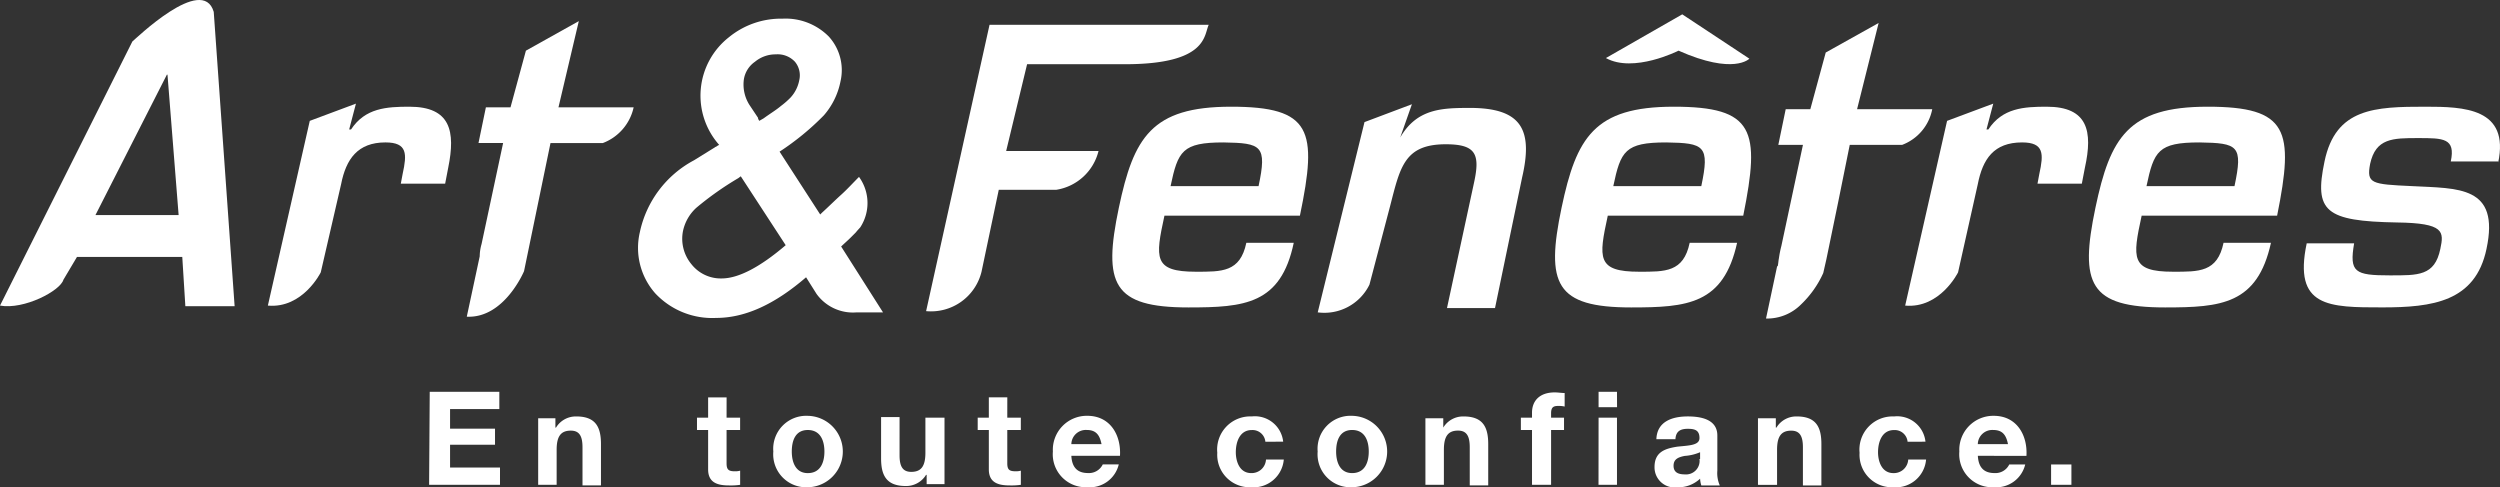
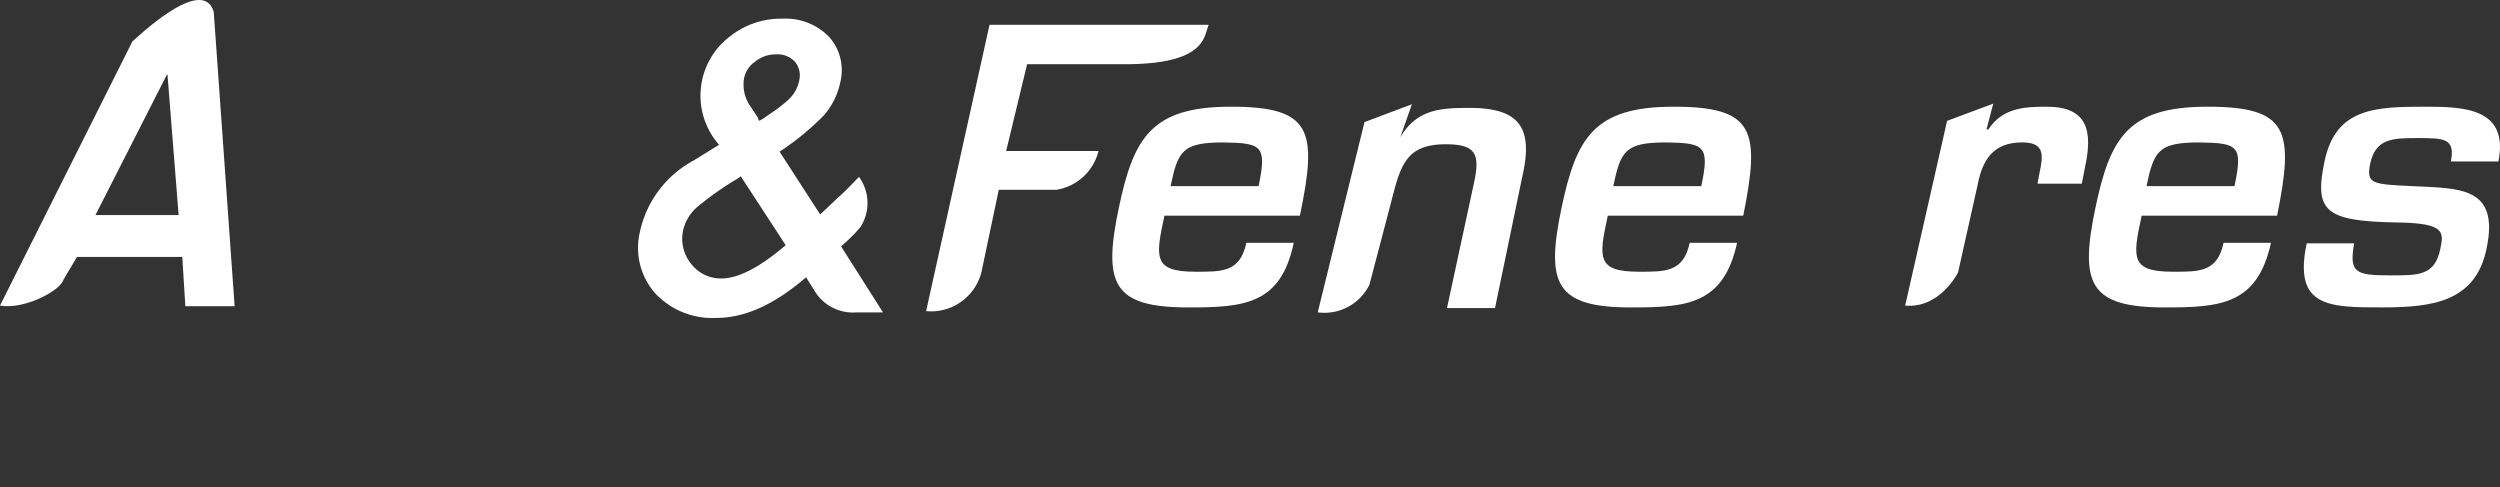
<svg xmlns="http://www.w3.org/2000/svg" width="179.58" height="35" viewBox="0 0 179.58 35">
  <rect x="0" y="0" width="179.58" height="35" fill="#333333" stroke="none" />
  <g id="logo_art_et_fenetres_white" transform="translate(-30.6 -32.671)">
    <g id="Groupe_3647" data-name="Groupe 3647" transform="translate(30.6 32.671)">
-       <path id="Tracé_10977" data-name="Tracé 10977" d="M114.45,36.1l-3.8,2.123-1.106,4.069h-1.769l-.531,2.565h1.769l-1.548,7.254a3.3,3.3,0,0,0-.133.885l-.929,4.335c2.7.133,4.114-3.273,4.114-3.273l1.9-9.2h3.76a3.549,3.549,0,0,0,2.212-2.565h-5.4Z" transform="translate(-72.873 -34.583)" fill="#fff" />
      <path id="Tracé_10978" data-name="Tracé 10978" d="M188.254,39.531h7.033c5.971,0,5.662-2.123,6.015-2.831H185.556L181,57.268a3.734,3.734,0,0,0,3.981-2.831l1.238-5.883h4.114a3.723,3.723,0,0,0,3.052-2.787H186.75Z" transform="translate(-114.476 -34.918)" fill="#fff" />
-       <path id="Tracé_10979" data-name="Tracé 10979" d="M296.619,37.61c3.981,1.769,5.087.575,5.087.575L296.885,35,291.4,38.14c1.99,1.106,5.219-.531,5.219-.531" transform="translate(-176.045 -33.97)" fill="#fff" />
      <path id="Tracé_10980" data-name="Tracé 10980" d="M37.456,48.12l5.131-10.085h.044l.8,10.085ZM40.11,35.647,30.6,54.622c1.725.31,4.335-1.062,4.556-1.858l.973-1.637h7.564l.221,3.539h3.539l-1.5-21.143c-.8-2.742-5.662,1.99-5.839,2.123" transform="translate(-30.6 -32.671)" fill="#fff" />
-       <path id="Tracé_10981" data-name="Tracé 10981" d="M84.273,49.721c-1.637,0-3.185.088-4.2,1.637h-.133l.487-1.858-3.317,1.238L74.1,64.008c2.521.221,3.8-2.389,3.8-2.389l1.46-6.325c.354-1.813,1.194-3.008,3.185-3.008,1.592,0,1.548.84,1.238,2.256l-.133.708h3.185l.221-1.15c.531-2.61.177-4.379-2.787-4.379" transform="translate(-54.859 -42.056)" fill="#fff" />
      <path id="Tracé_10982" data-name="Tracé 10982" d="M293.648,55.706h-6.325c.531-2.521.84-3.14,3.8-3.14,2.742.044,3.14.221,2.521,3.14M291.658,50c-5.706,0-6.989,2.212-8.05,7.254-1.15,5.485-.442,7.165,5,7.165,4.025,0,6.635-.221,7.608-4.644h-3.406c-.442,2.123-1.769,2.079-3.627,2.079-3.052,0-2.919-.973-2.256-4.025h9.731c1.238-6.148.8-7.829-5-7.829" transform="translate(-171.437 -42.335)" fill="#fff" />
      <path id="Tracé_10983" data-name="Tracé 10983" d="M380.3,55.706h-6.325c.531-2.521.84-3.14,3.8-3.14,2.787.044,3.14.221,2.521,3.14M378.358,50c-5.706,0-6.989,2.212-8.05,7.254-1.15,5.485-.442,7.165,5,7.165,4.025,0,6.635-.221,7.608-4.644h-3.406c-.442,2.123-1.769,2.079-3.627,2.079-3.052,0-2.919-.973-2.256-4.025h9.731c1.238-6.148.8-7.829-5-7.829" transform="translate(-219.788 -42.335)" fill="#fff" />
      <path id="Tracé_10984" data-name="Tracé 10984" d="M221.748,55.706h-6.325c.531-2.521.84-3.14,3.8-3.14,2.742.044,3.14.221,2.521,3.14M219.758,50c-5.706,0-6.989,2.212-8.05,7.254-1.15,5.485-.442,7.165,5,7.165,4.025,0,6.635-.221,7.564-4.644h-3.406c-.442,2.123-1.769,2.079-3.627,2.079-3.052,0-2.919-.973-2.256-4.025h9.731c1.283-6.148.84-7.829-4.954-7.829" transform="translate(-131.339 -42.335)" fill="#fff" />
      <path id="Tracé_10985" data-name="Tracé 10985" d="M350.173,49.721c-1.637,0-3.185.088-4.2,1.637h-.133l.487-1.858-3.317,1.238L340,64.008c2.521.221,3.8-2.389,3.8-2.389l1.415-6.325c.354-1.813,1.15-3.008,3.185-3.008,1.592,0,1.548.84,1.238,2.256l-.133.708h3.185l.221-1.15c.575-2.61.221-4.379-2.742-4.379" transform="translate(-203.148 -42.056)" fill="#fff" />
      <path id="Tracé_10986" data-name="Tracé 10986" d="M418.695,54.025c.84-3.937-2.477-4.025-5.219-4.025-3.627,0-6.458.088-7.254,3.937-.752,3.583.044,4.29,5.219,4.379,3.406.044,3.362.663,3.1,1.9-.4,1.946-1.592,1.9-3.627,1.9-2.521,0-2.919-.221-2.565-2.3h-3.406c-.973,4.6,1.592,4.6,5.44,4.6,3.583,0,6.679-.4,7.475-4.2.973-4.556-2.035-4.335-5.352-4.512-2.919-.133-3.273-.177-3.008-1.592.4-1.858,1.637-1.858,3.45-1.858s2.7,0,2.344,1.681h3.406v.088Z" transform="translate(-239.248 -42.335)" fill="#fff" />
-       <path id="Tracé_10987" data-name="Tracé 10987" d="M329.342,42.592h-5.4l1.548-6.192-3.8,2.123-1.106,4.069h-1.769l-.531,2.565h1.769l-1.548,7.254a7.813,7.813,0,0,0-.177.885c-.044.221-.044.4-.088.575H318.2l-.8,3.76a3.434,3.434,0,0,0,2.521-1.017,7.166,7.166,0,0,0,1.592-2.256l.221-.973.84-4.069.84-4.158h3.76a3.437,3.437,0,0,0,2.167-2.565" transform="translate(-190.544 -34.75)" fill="#fff" />
      <path id="Tracé_10988" data-name="Tracé 10988" d="M255.525,49.865c-1.99,0-3.8.044-5,2.123l.84-2.388-3.406,1.283L244.6,64.55a3.607,3.607,0,0,0,3.715-1.99l1.5-5.706c.708-2.742,1.017-4.379,3.981-4.379,2.167,0,2.477.708,2.035,2.742l-1.946,9.023h3.45l1.946-9.377c.8-3.45-.044-5-3.76-5" transform="translate(-149.945 -42.112)" fill="#fff" />
      <path id="Tracé_10989" data-name="Tracé 10989" d="M142.945,43.042l.31-.177c.487-.354.929-.619,1.238-.885a5.776,5.776,0,0,0,.708-.619,2.533,2.533,0,0,0,.619-1.238,1.524,1.524,0,0,0-.31-1.327,1.7,1.7,0,0,0-1.371-.531,2.315,2.315,0,0,0-1.5.531,1.9,1.9,0,0,0-.8,1.283,2.737,2.737,0,0,0,.4,1.813l.619.929c0,.088.044.133.088.221m-1.327,3.981-.177.133a22.383,22.383,0,0,0-3.008,2.123A3.122,3.122,0,0,0,137.46,51a2.863,2.863,0,0,0,.619,2.344,2.677,2.677,0,0,0,2.167,1.017c1.194,0,2.742-.8,4.6-2.388Zm2.787-1.769,2.919,4.512.133-.133c.487-.442.929-.885,1.371-1.283s.84-.84,1.283-1.283a3.193,3.193,0,0,1,.088,3.627c-.487.531-.133.177-.442.487-.487.487-.265.265-.929.885l3.008,4.733h-1.9a3.222,3.222,0,0,1-2.875-1.327l-.752-1.194c-2.256,1.946-4.379,2.919-6.458,2.919a5.606,5.606,0,0,1-4.379-1.769,4.929,4.929,0,0,1-1.106-4.379,7.649,7.649,0,0,1,3.892-5.175l1.5-.929a.155.155,0,0,1,.088-.044.967.967,0,0,1,.221-.133,5.332,5.332,0,0,1,.708-7.74,5.9,5.9,0,0,1,3.848-1.327,4.363,4.363,0,0,1,3.317,1.283,3.587,3.587,0,0,1,.84,3.229,5.242,5.242,0,0,1-1.194,2.433,18.874,18.874,0,0,1-3.185,2.61" transform="translate(-88.408 -34.36)" fill="#fff" />
-       <path id="Tracé_10990" data-name="Tracé 10990" d="M216.805,102.979h1.46v-1.46h-1.46Zm-5.264-2.919a1.04,1.04,0,0,1,1.106-1.017c.663,0,.929.354,1.062,1.017Zm3.494.84c.088-1.5-.708-2.875-2.344-2.875a2.441,2.441,0,0,0-2.477,2.565,2.369,2.369,0,0,0,2.477,2.565,2.143,2.143,0,0,0,2.256-1.637H213.8a1.1,1.1,0,0,1-1.062.619c-.752,0-1.15-.4-1.194-1.238Zm-7.254-1.017a2.043,2.043,0,0,0-2.256-1.813,2.381,2.381,0,0,0-2.477,2.61,2.333,2.333,0,0,0,2.433,2.477,2.179,2.179,0,0,0,2.344-1.99h-1.283a1.03,1.03,0,0,1-1.062.973c-.84,0-1.106-.84-1.106-1.5,0-.708.265-1.592,1.15-1.592a.927.927,0,0,1,.973.84Zm-11.987,3.1h1.327v-2.521c0-.973.31-1.371,1.017-1.371.619,0,.84.4.84,1.194v2.742h1.327V100.06c0-1.194-.354-1.99-1.769-1.99a1.665,1.665,0,0,0-1.46.8h-.044V98.2h-1.283v4.777Zm-5.971-3.317c.044-.531.354-.708.885-.708.487,0,.84.088.84.663,0,.531-.752.531-1.592.619-.84.133-1.637.354-1.637,1.46a1.444,1.444,0,0,0,1.637,1.46,2.3,2.3,0,0,0,1.637-.619,1.881,1.881,0,0,0,.088.487h1.327a2.185,2.185,0,0,1-.177-1.062V99.44c0-1.15-1.15-1.371-2.123-1.371-1.106,0-2.212.354-2.256,1.637h1.371v-.044Zm1.725,1.46a.975.975,0,0,1-1.062,1.106c-.442,0-.8-.133-.8-.619s.354-.619.8-.708a3.377,3.377,0,0,0,1.106-.265v.487ZM185.622,96.3H184.3v1.106h1.327Zm-1.327,6.679h1.327V98.158H184.3Zm-4.733,0h1.327V99.042h.929v-.885h-.929v-.31c0-.4.133-.531.487-.531a1.814,1.814,0,0,1,.487.044v-.973c-.221,0-.487-.044-.708-.044-1.106,0-1.637.619-1.637,1.46v.354h-.8v.885h.8v3.937h.044Zm-7.7,0h1.327v-2.521c0-.973.31-1.371,1.017-1.371.619,0,.84.4.84,1.194v2.742h1.327V100.06c0-1.194-.354-1.99-1.769-1.99a1.665,1.665,0,0,0-1.46.8h0V98.2h-1.283Zm-6.414-2.388c0-.8.265-1.548,1.15-1.548.929,0,1.194.8,1.194,1.548s-.265,1.548-1.194,1.548c-.885,0-1.15-.8-1.15-1.548m-1.327,0a2.369,2.369,0,0,0,2.477,2.565,2.566,2.566,0,0,0,0-5.131,2.369,2.369,0,0,0-2.477,2.565m-2.477-.708a2.043,2.043,0,0,0-2.256-1.813,2.381,2.381,0,0,0-2.477,2.61,2.333,2.333,0,0,0,2.433,2.477,2.179,2.179,0,0,0,2.344-1.99H160.41a1.03,1.03,0,0,1-1.062.973c-.84,0-1.106-.84-1.106-1.5,0-.708.265-1.592,1.15-1.592a.927.927,0,0,1,.973.84Zm-15.216.177a1.04,1.04,0,0,1,1.106-1.017c.663,0,.929.354,1.062,1.017Zm3.494.84c.088-1.5-.708-2.875-2.344-2.875a2.441,2.441,0,0,0-2.477,2.565,2.369,2.369,0,0,0,2.477,2.565,2.143,2.143,0,0,0,2.256-1.637h-1.15a1.1,1.1,0,0,1-1.062.619c-.752,0-1.15-.4-1.194-1.238Zm-8.094-4.2h-1.327v1.46h-.8v.885h.8v2.831c0,.973.708,1.15,1.5,1.15a4.807,4.807,0,0,0,.8-.044v-1.017a1.225,1.225,0,0,1-.4.044c-.442,0-.575-.133-.575-.575V99.042h.973v-.885h-.973Zm-4.556,1.46h-1.327v2.521c0,.973-.31,1.371-1.017,1.371-.619,0-.84-.4-.84-1.194V98.113h-1.327v2.964c0,1.194.354,1.99,1.769,1.99a1.665,1.665,0,0,0,1.46-.8h.044v.663h1.283V98.158h-.044Zm-10.925,2.433c0-.8.265-1.548,1.15-1.548.929,0,1.194.8,1.194,1.548s-.265,1.548-1.194,1.548c-.885,0-1.15-.8-1.15-1.548m-1.327,0a2.369,2.369,0,0,0,2.477,2.565,2.566,2.566,0,0,0,0-5.131,2.369,2.369,0,0,0-2.477,2.565M121.664,96.7h-1.327v1.46h-.8v.885h.8v2.831c0,.973.708,1.15,1.5,1.15a4.807,4.807,0,0,0,.8-.044v-1.017a1.225,1.225,0,0,1-.4.044c-.442,0-.575-.133-.575-.575V99.042h.973v-.885h-.973Zm-13.535,6.281h1.327v-2.521c0-.973.31-1.371,1.017-1.371.619,0,.84.4.84,1.194v2.742h1.327V100.06c0-1.194-.354-1.99-1.769-1.99a1.665,1.665,0,0,0-1.46.8h-.044V98.2h-1.238Zm-7.829,0h5.087V101.74H101.8V100.1h3.229v-1.15H101.8V97.538h3.539V96.3h-5l-.044,6.679Z" transform="translate(-69.471 -68.156)" fill="#fff" />
    </g>
  </g>
</svg>